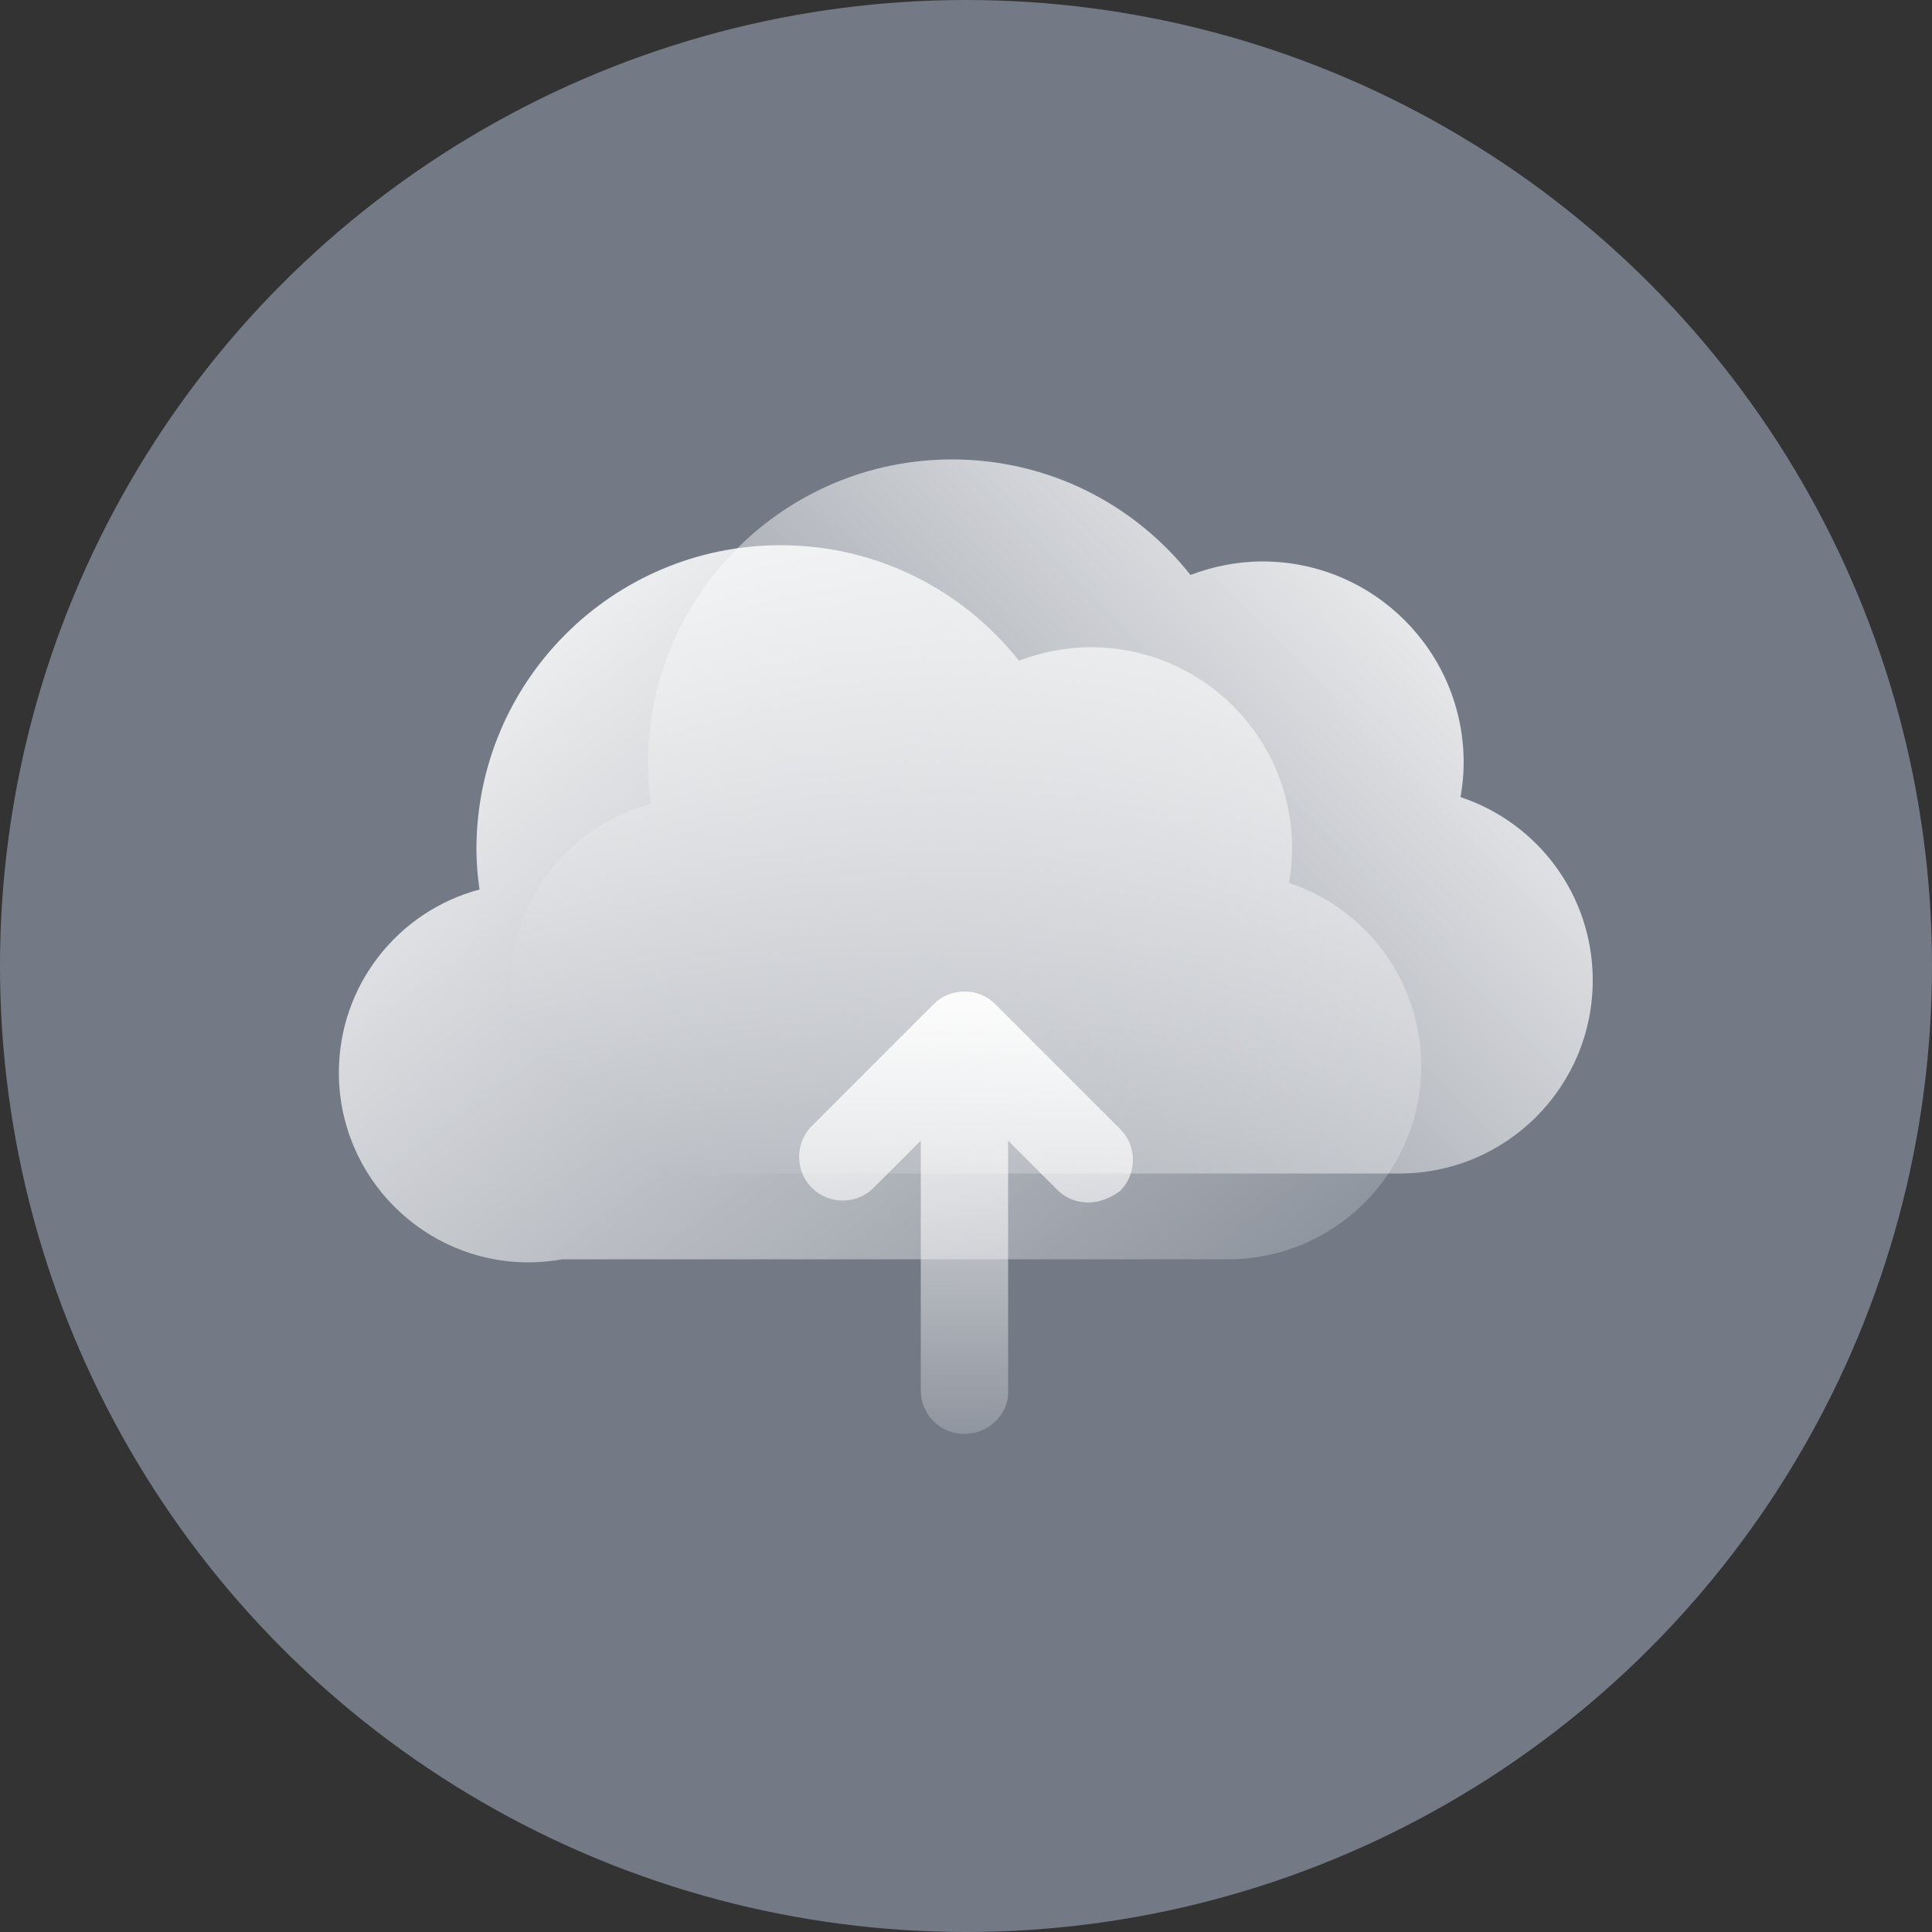
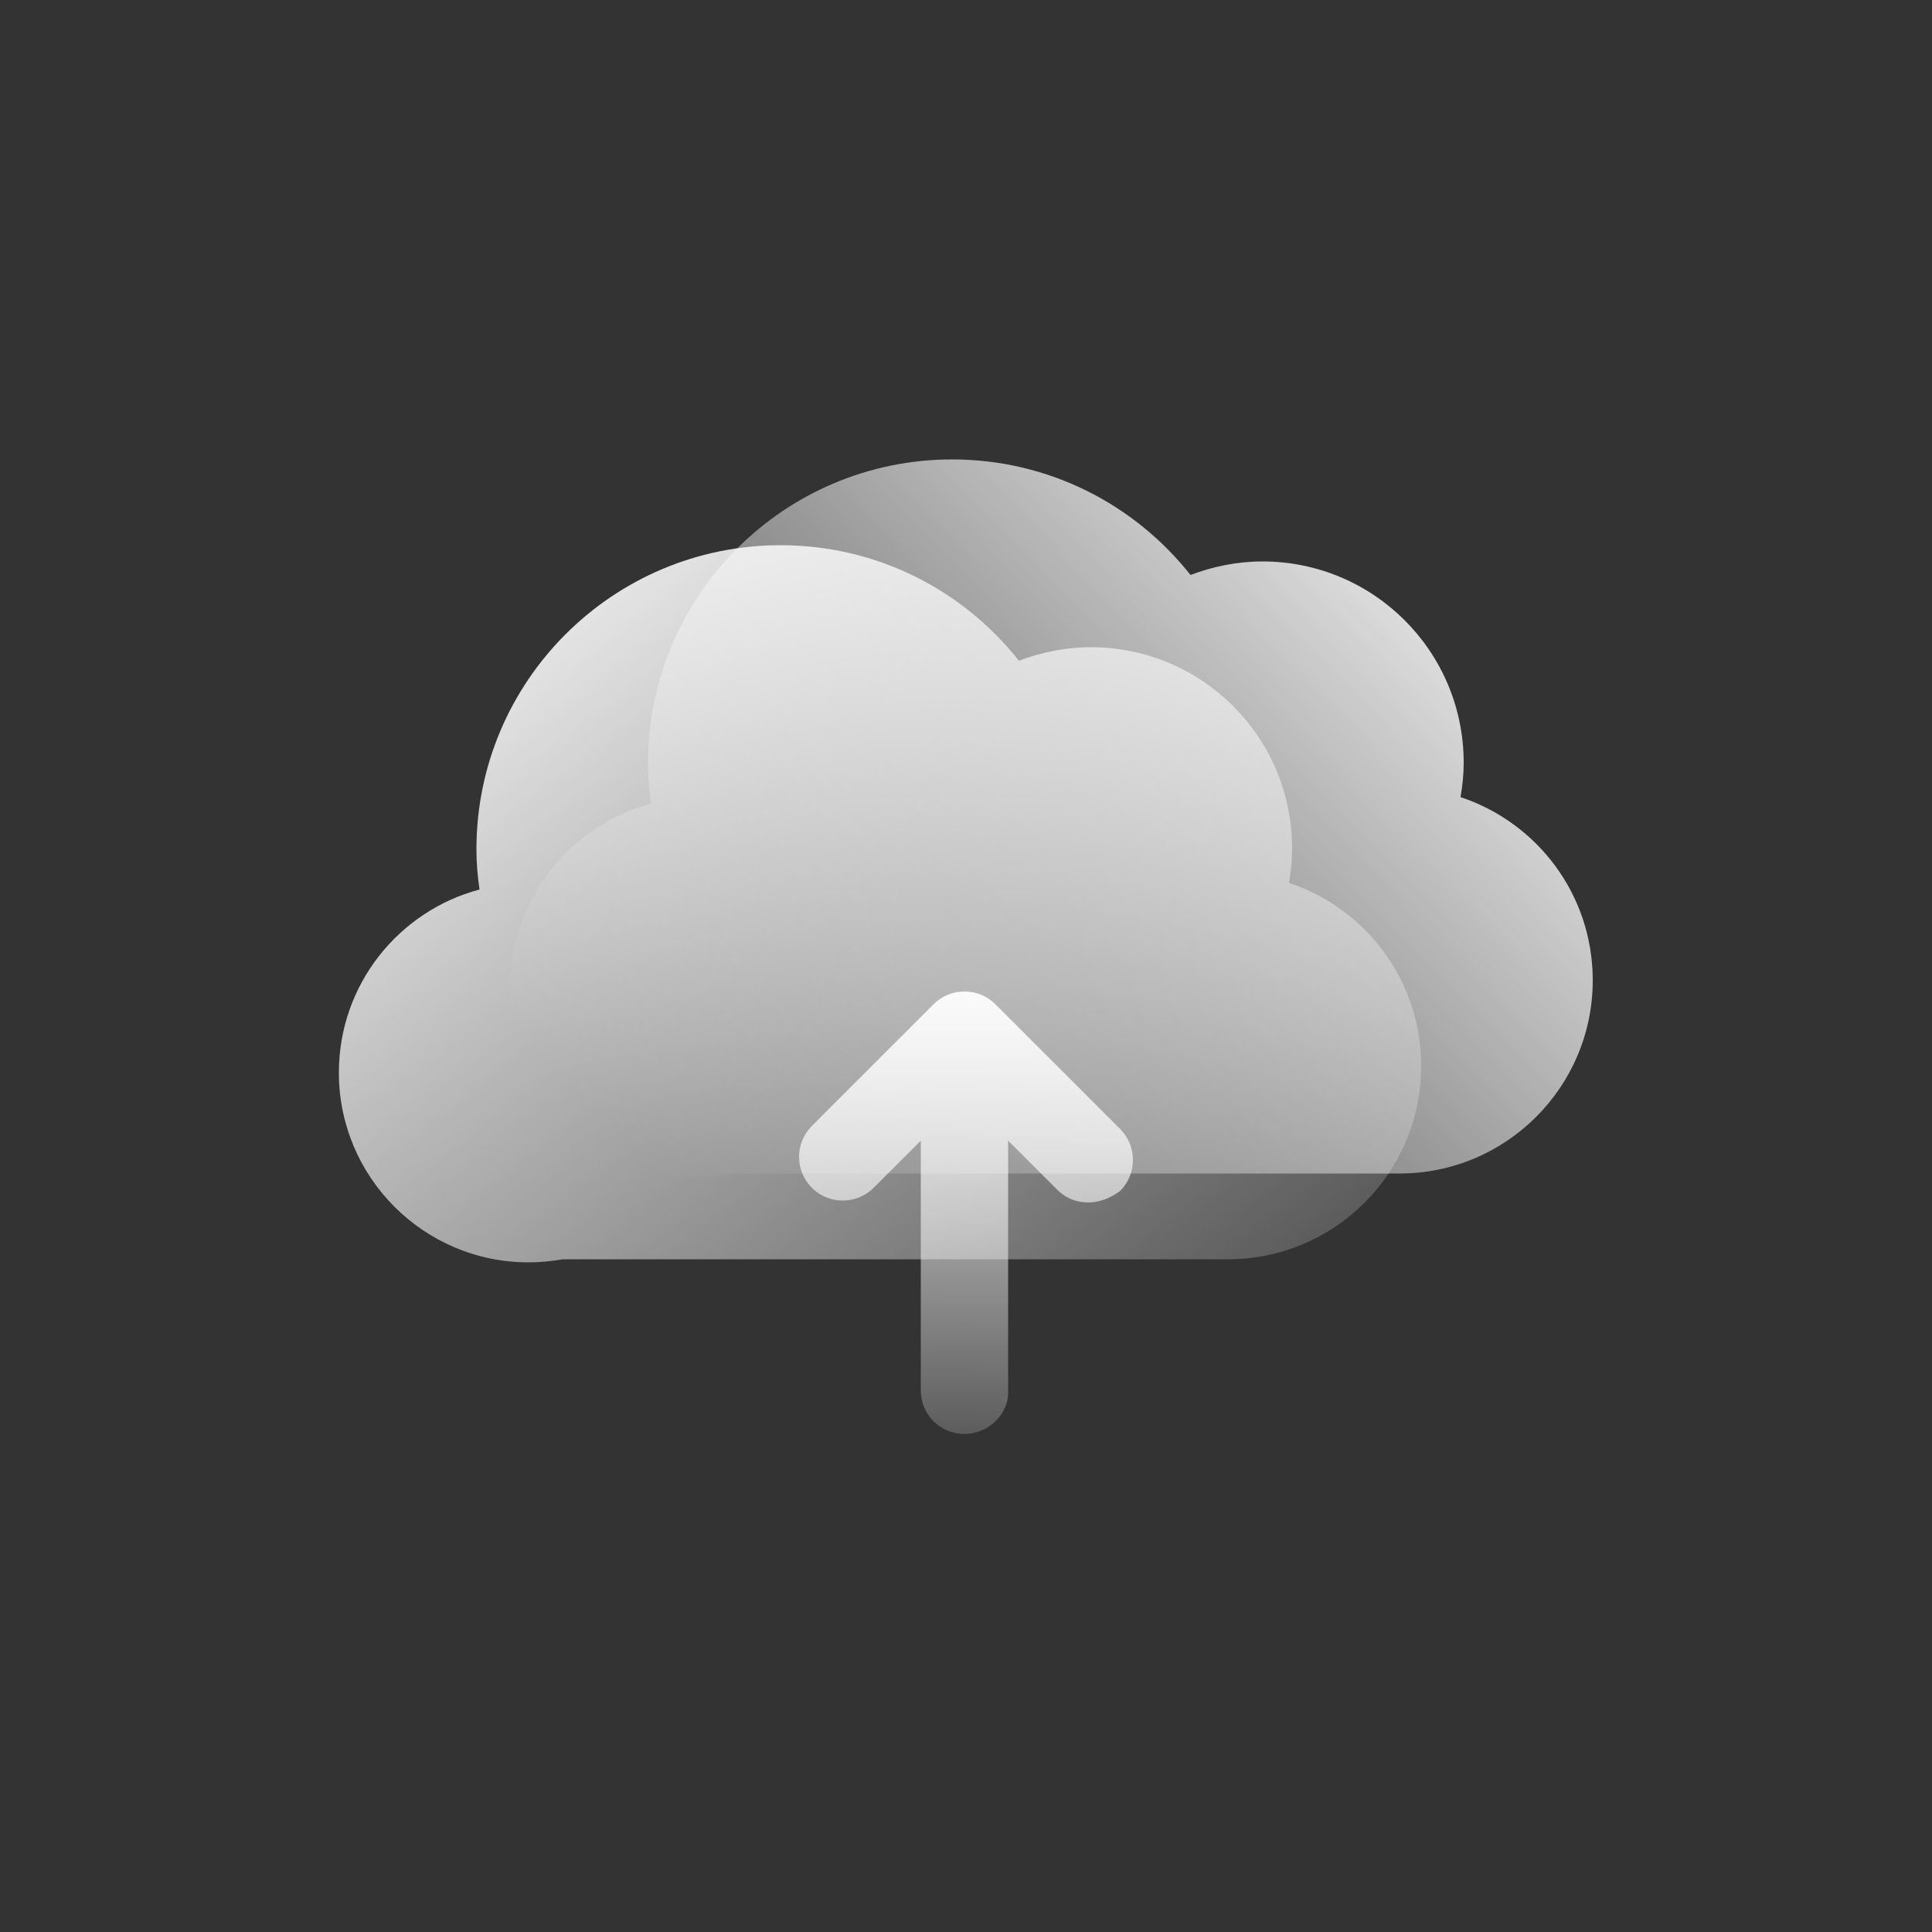
<svg xmlns="http://www.w3.org/2000/svg" xmlns:xlink="http://www.w3.org/1999/xlink" width="50" height="50" viewBox="0 0 50 50">
  <rect x="0" y="0" width="50" height="50" fill="#333333" stroke="none" />
  <defs>
    <style>.cls-1{fill:url(#linear-gradient-2);}.cls-2{fill:#737a86;}.cls-3{fill:url(#linear-gradient-3);}.cls-4{fill:url(#linear-gradient);}</style>
    <linearGradient id="linear-gradient" x1="18.74" y1="32.03" x2="39.31" y2="11.82" gradientUnits="userSpaceOnUse">
      <stop offset="0" stop-color="#fff" stop-opacity="0" />
      <stop offset="1" stop-color="#fff" />
    </linearGradient>
    <linearGradient id="linear-gradient-2" x1="33.89" y1="41.63" x2="11.67" y2="12.37" xlink:href="#linear-gradient" />
    <linearGradient id="linear-gradient-3" x1="24.92" y1="40.26" x2="25.04" y2="24.7" gradientUnits="userSpaceOnUse">
      <stop offset="0" stop-color="#fff" stop-opacity="0" />
      <stop offset="1" stop-color="#fff" />
    </linearGradient>
  </defs>
  <g id="Layer_1">
-     <circle class="cls-2" cx="25" cy="25" r="25" />
-   </g>
+     </g>
  <g id="Isolation_Mode">
-     <path class="cls-4" d="m37.8,20.62c.05-.29.08-.58.08-.88,0-2.88-2.33-5.21-5.21-5.21-.65,0-1.28.13-1.86.35-1.44-1.82-3.66-2.99-6.17-2.99-4.34,0-7.87,3.52-7.87,7.87,0,.35.03.7.08,1.04-2.1.56-3.64,2.47-3.64,4.74,0,2.71,2.2,4.91,4.91,4.91.3,0,.59-.03.88-.08h17.22c2.76,0,5-2.24,5-5,0-2.21-1.43-4.08-3.42-4.74Z" />
+     <path class="cls-4" d="m37.8,20.62c.05-.29.08-.58.08-.88,0-2.88-2.33-5.21-5.21-5.21-.65,0-1.28.13-1.86.35-1.44-1.82-3.66-2.99-6.17-2.99-4.34,0-7.87,3.52-7.87,7.87,0,.35.03.7.08,1.04-2.1.56-3.64,2.47-3.64,4.74,0,2.71,2.2,4.91,4.91,4.91.3,0,.59-.03.88-.08h17.22c2.76,0,5-2.24,5-5,0-2.21-1.43-4.08-3.42-4.74" />
    <path class="cls-1" d="m33.36,22.84c.05-.29.08-.58.08-.88,0-2.88-2.33-5.21-5.21-5.21-.65,0-1.28.13-1.86.35-1.44-1.82-3.66-2.99-6.17-2.99-4.34,0-7.87,3.52-7.87,7.87,0,.35.03.7.08,1.04-2.1.56-3.64,2.47-3.64,4.74,0,2.71,2.2,4.91,4.91,4.91.3,0,.59-.03.88-.08h17.22c2.76,0,5-2.24,5-5,0-2.21-1.43-4.08-3.42-4.74Z" />
    <path class="cls-3" d="m28.99,29.22l-3.23-3.23c-.22-.22-.5-.33-.8-.33s-.58.11-.8.33l-3.15,3.15c-.44.44-.44,1.16,0,1.6.44.44,1.16.44,1.6,0l1.22-1.22v6.46c0,.63.5,1.13,1.13,1.13s1.16-.52,1.13-1.13v-6.46l1.27,1.27c.22.22.5.33.8.33.28,0,.58-.11.83-.3.44-.44.44-1.16,0-1.6Z" />
  </g>
</svg>